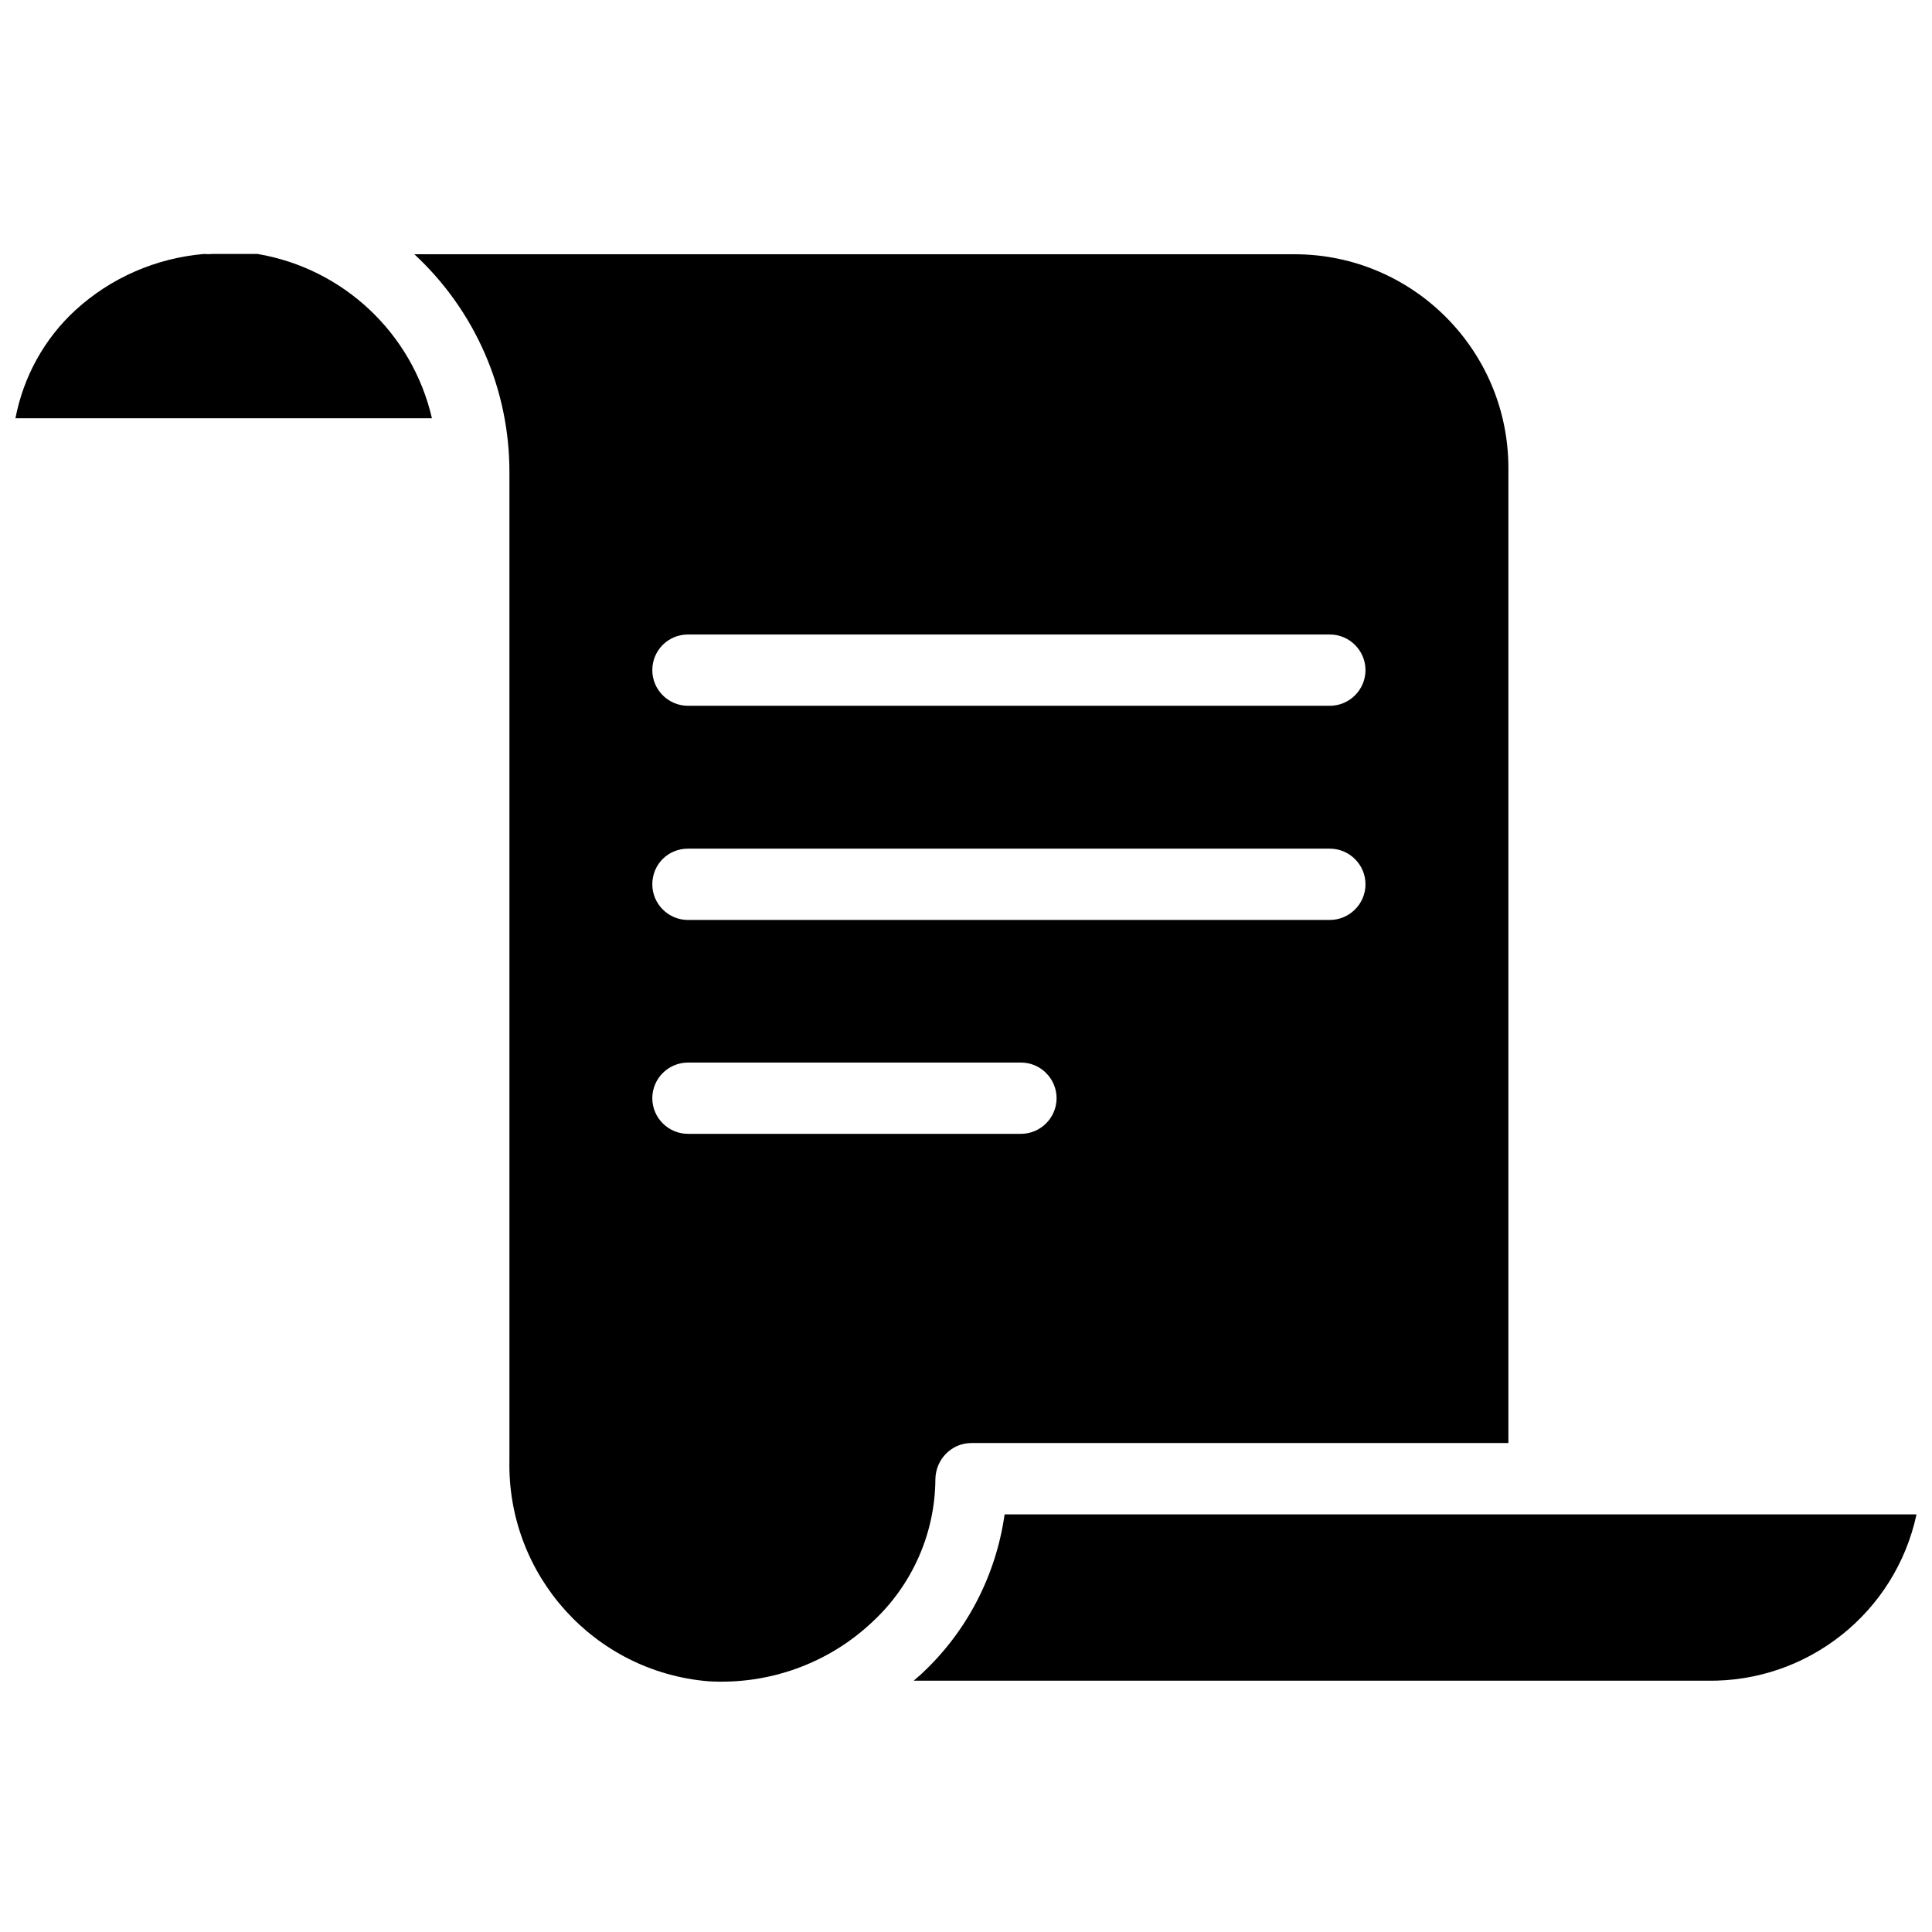
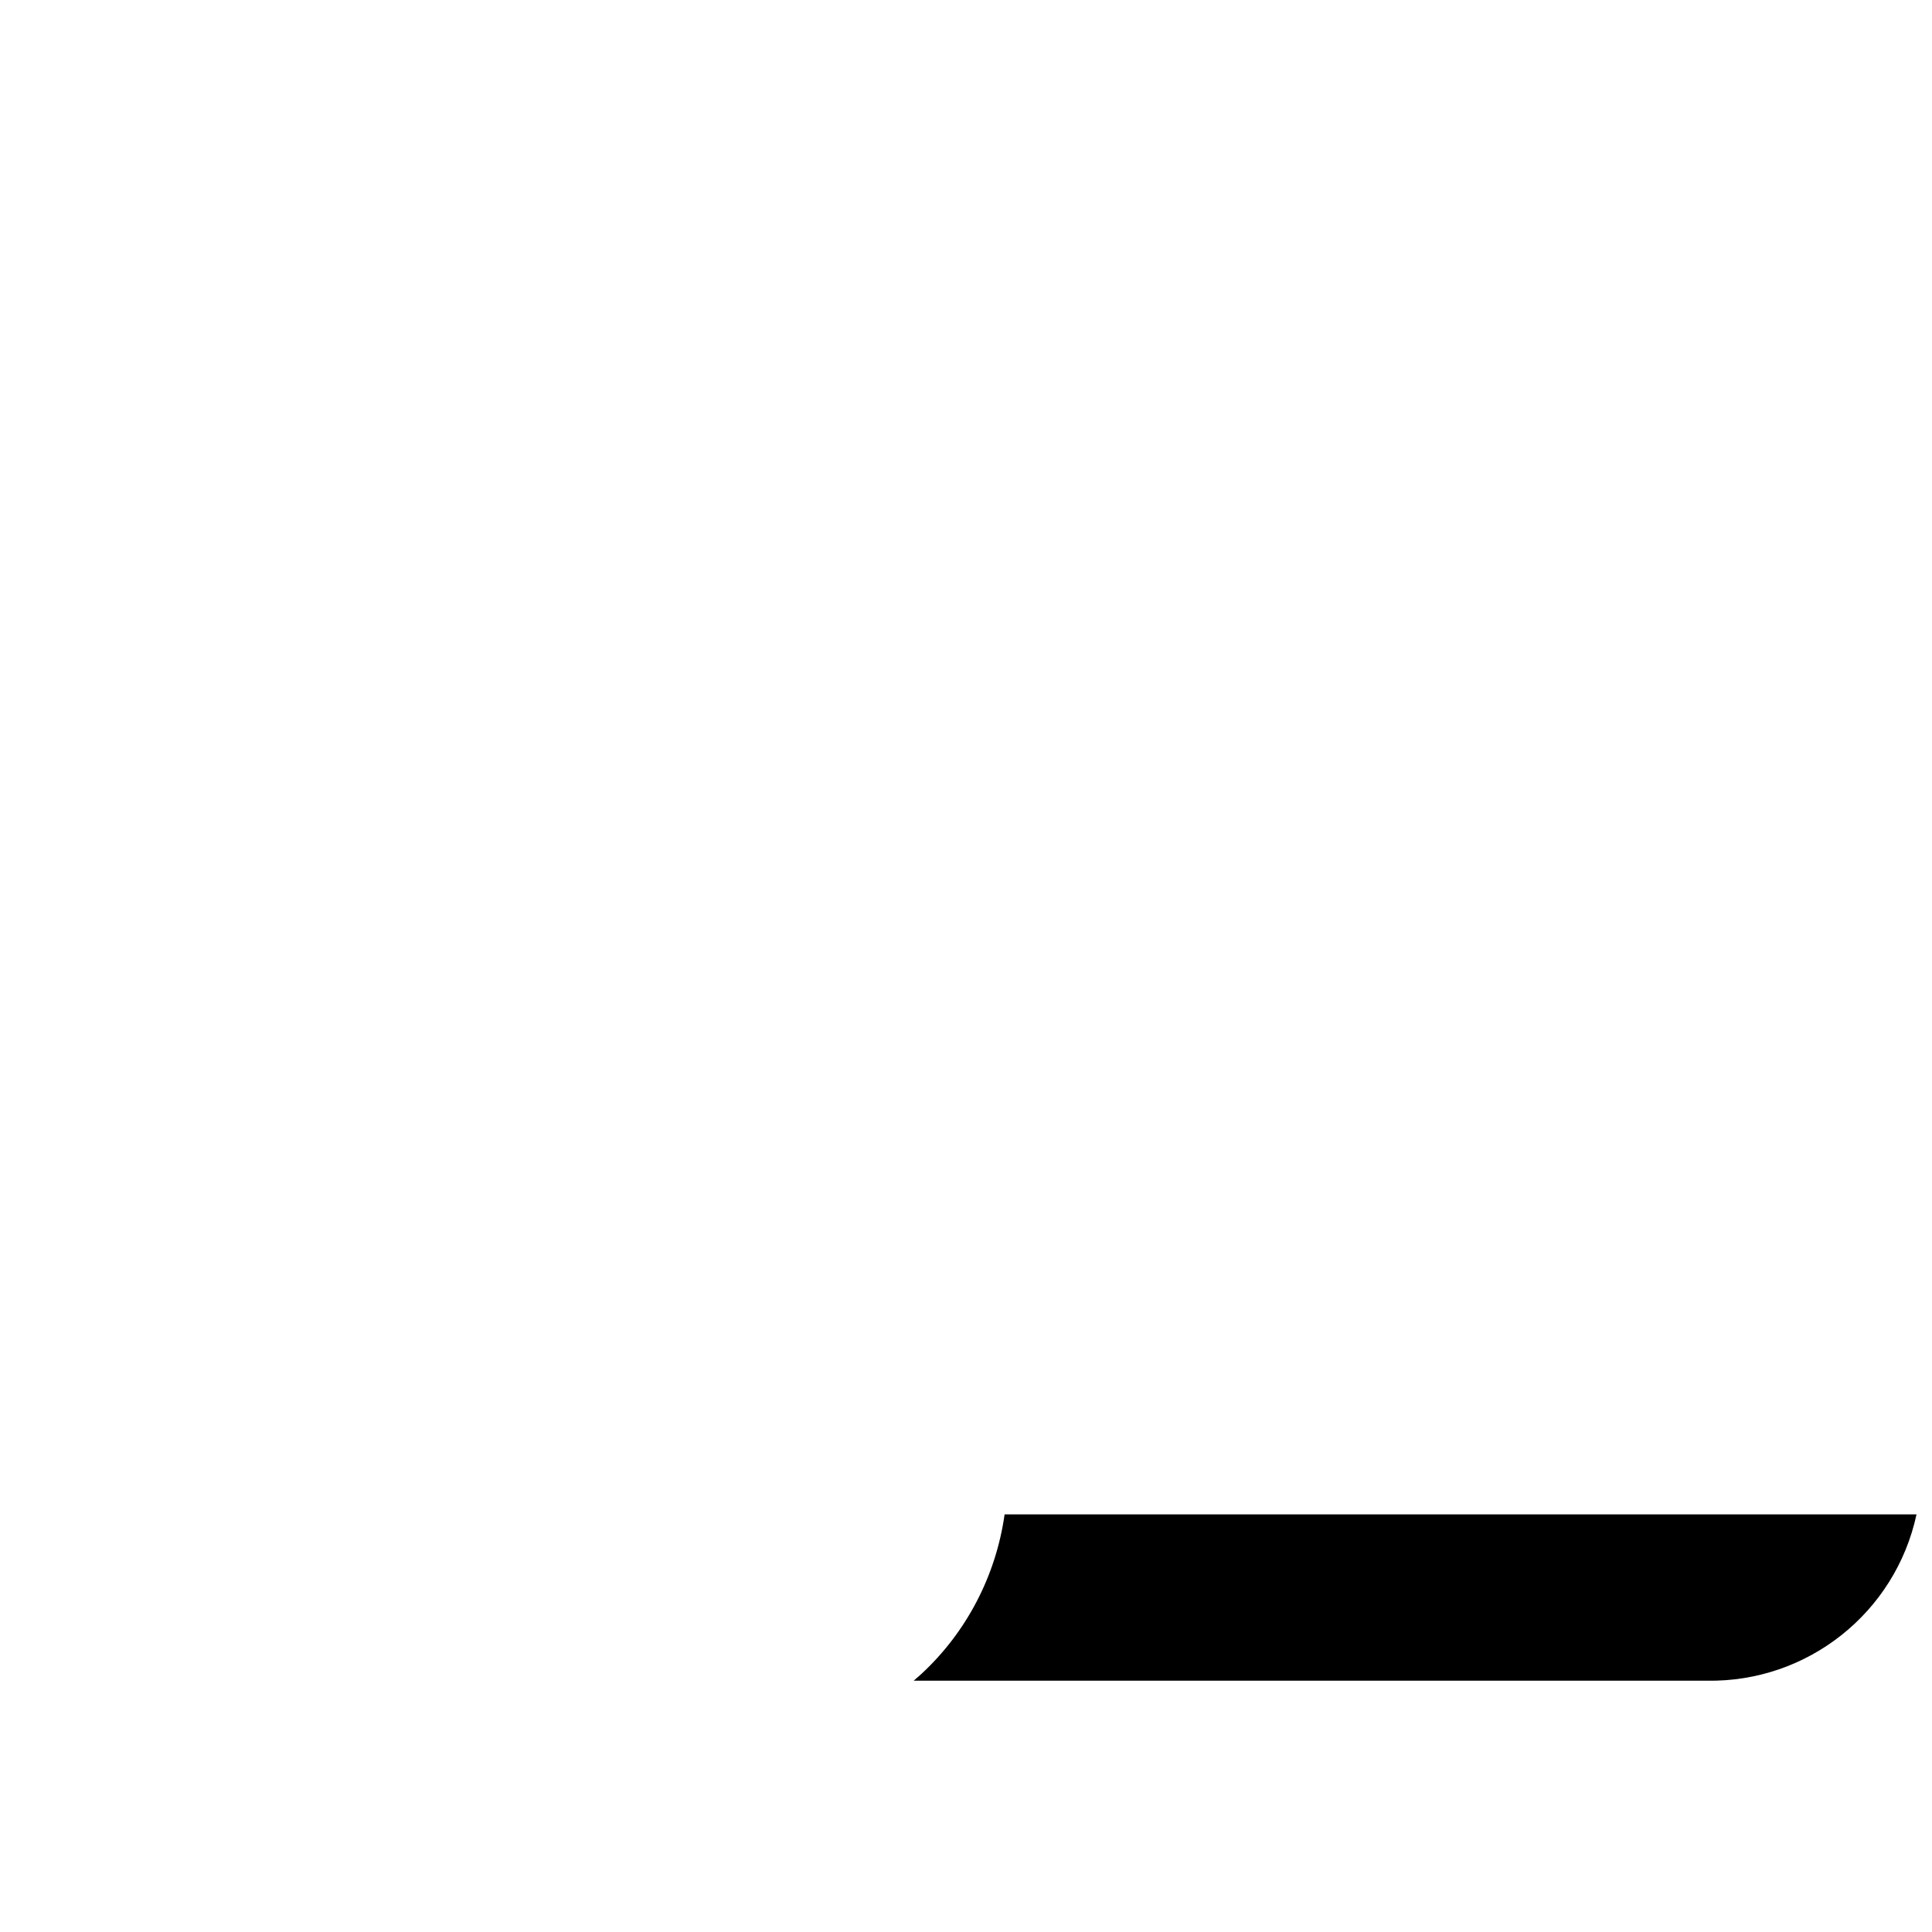
<svg xmlns="http://www.w3.org/2000/svg" width="800px" height="800px" version="1.1" viewBox="144 144 512 512">
  <defs>
    <clipPath id="b">
-       <path d="m148.09 211h110.91v44h-110.91z" />
-     </clipPath>
+       </clipPath>
    <clipPath id="a">
      <path d="m386 545h265.9v45h-265.9z" />
    </clipPath>
  </defs>
  <g clip-path="url(#b)">
    <path d="m212.25 211.3h-11.965c-0.707 0.078-1.496 0.078-2.203 0-12.754 1.102-24.719 6.297-34.164 14.957-8.188 7.559-13.699 17.555-15.824 28.578h110.37c-5.195-22.516-23.461-39.676-46.211-43.535z" />
  </g>
  <g clip-path="url(#a)">
    <path d="m410.23 545.32c-2.281 16.215-10.078 31.25-22.121 42.352l-1.969 1.73h210.18c26.688 0.473 49.988-18.027 55.578-44.082z" />
  </g>
-   <path d="m401.41 526.42h142.33v-258.36c0-31.332-25.426-56.68-56.68-56.68l-233.25 0.004c16.137 14.957 25.27 35.895 25.191 57.938v261.67c-0.629 30.387 22.434 56.047 52.742 58.566 16.059 0.945 31.805-4.723 43.453-15.742 10.547-9.762 16.609-23.457 16.688-37.785 0.078-5.356 4.328-9.609 9.523-9.609zm-75.098-214.27h170.11c5.195 0 9.445 4.25 9.445 9.445s-4.25 9.445-9.445 9.445h-170.11c-5.195 0-9.445-4.25-9.445-9.445s4.172-9.445 9.445-9.445zm0 56.754h170.11c5.195 0 9.445 4.25 9.445 9.445 0 5.195-4.25 9.445-9.445 9.445l-170.11 0.004c-5.195 0-9.445-4.25-9.445-9.445 0-5.273 4.172-9.449 9.445-9.449zm0 75.574c-5.195 0-9.445-4.25-9.445-9.445s4.25-9.445 9.445-9.445h88.246c5.195 0 9.445 4.25 9.445 9.445s-4.25 9.445-9.445 9.445z" />
</svg>